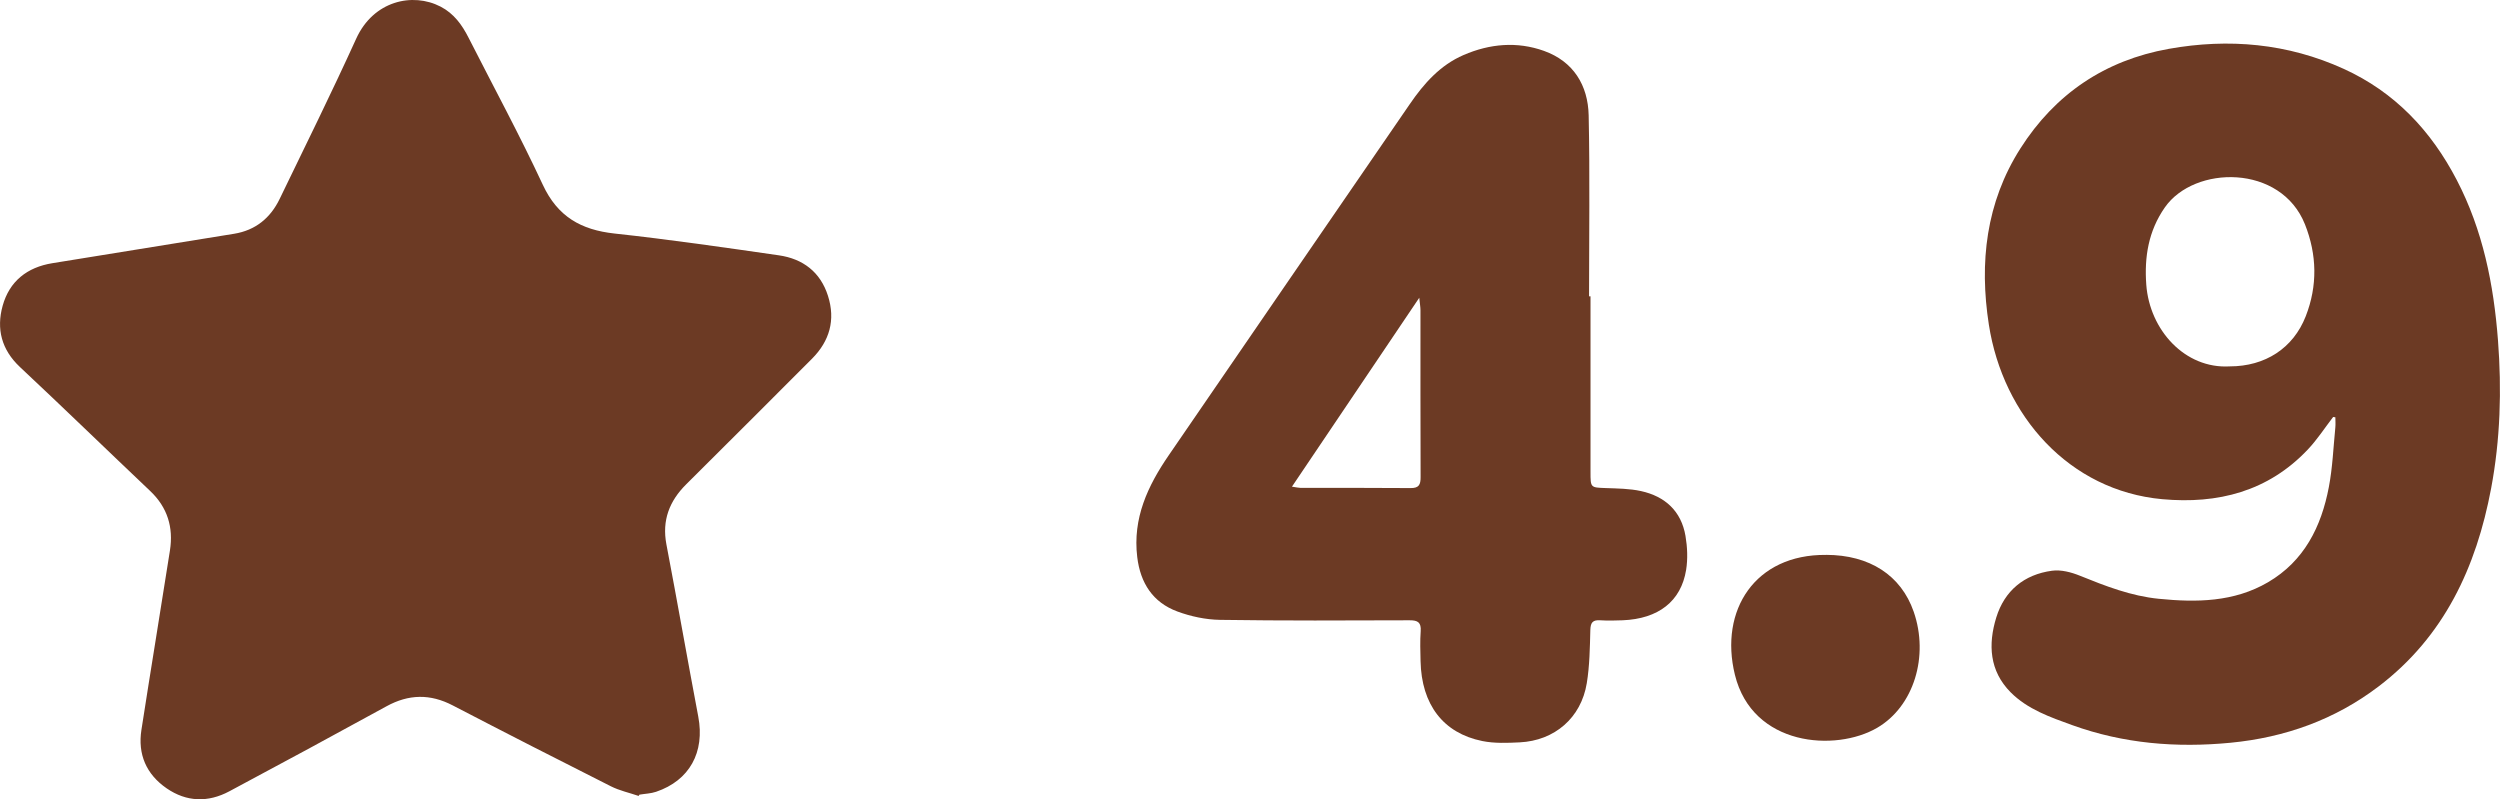
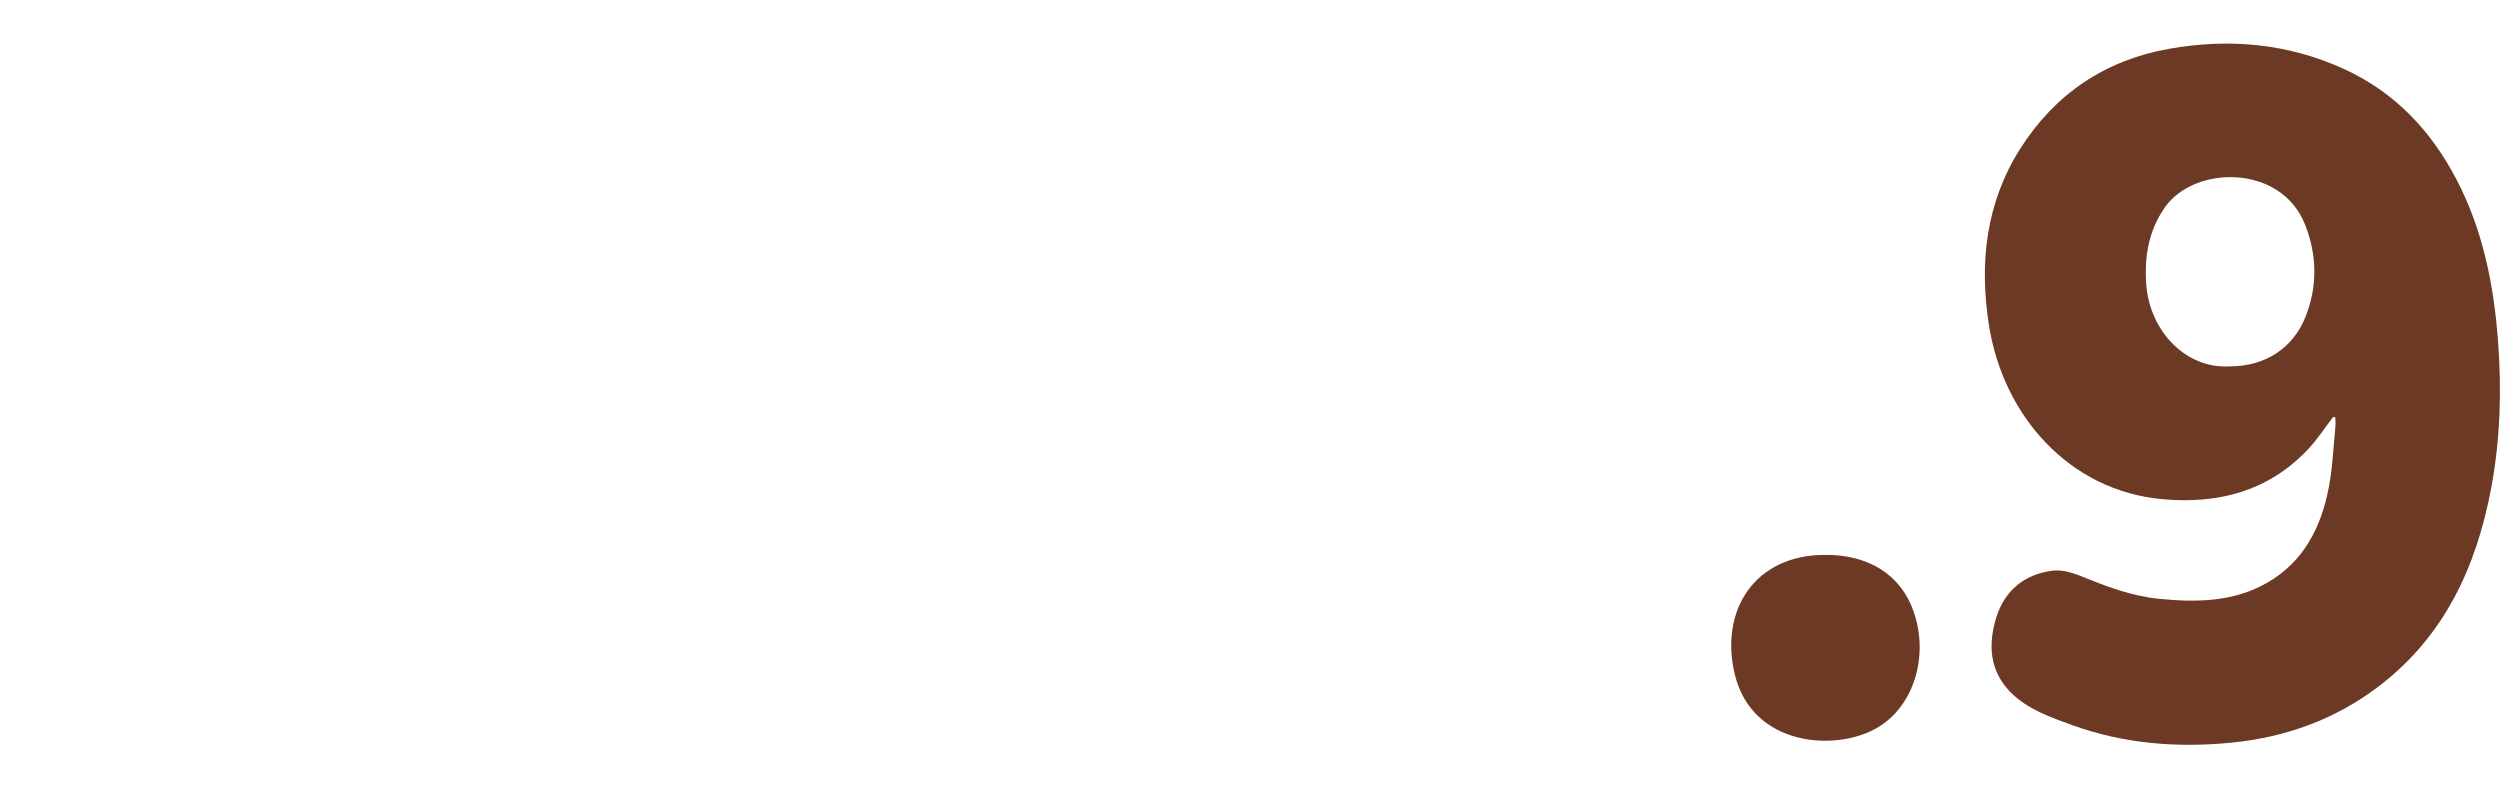
<svg xmlns="http://www.w3.org/2000/svg" viewBox="0 0 582.8 186.33" data-name="Layer 1" id="Layer_1">
  <defs>
    <style>
      .cls-1 {
        fill: #6c3a24;
        stroke-width: 0px;
      }
    </style>
  </defs>
-   <path d="m148.88,185.55c-2.16-.74-4.45-1.23-6.47-2.25-12.33-6.21-24.63-12.49-36.88-18.86-5.25-2.73-10.26-2.63-15.43.21-12.17,6.68-24.39,13.28-36.64,19.82-4.94,2.64-9.96,2.51-14.62-.7-4.74-3.27-6.76-7.93-5.87-13.63,2.16-13.96,4.47-27.89,6.65-41.84.83-5.35-.56-10-4.6-13.83-10.14-9.61-20.16-19.35-30.36-28.9-4.32-4.05-5.54-8.91-4.04-14.3,1.59-5.71,5.7-8.97,11.62-9.92,14.11-2.26,28.21-4.56,42.32-6.85,5-.81,8.49-3.68,10.64-8.14,6.01-12.42,12.13-24.79,17.84-37.35C87.06.18,96.18-1.83,102.7,1.54c3.13,1.62,5.02,4.27,6.55,7.29,5.8,11.41,11.91,22.68,17.3,34.27,3.45,7.41,8.91,10.49,16.7,11.34,12.8,1.39,25.56,3.24,38.31,5.08,5.62.81,9.7,3.9,11.46,9.46,1.78,5.6.39,10.51-3.72,14.64-9.76,9.78-19.53,19.54-29.33,29.28-3.92,3.9-5.68,8.4-4.62,14,2.55,13.37,4.9,26.78,7.43,40.16,1.57,8.29-2.03,14.88-9.83,17.52-1.23.42-2.59.45-3.89.67-.06.1-.13.21-.19.31Z" class="cls-1" />
  <path d="m543.9,97.21c-1.96,2.55-3.72,5.28-5.92,7.6-9.25,9.77-20.96,12.74-33.92,11.56-21.63-1.98-37.12-19.39-40.42-40.7-2.24-14.45-.68-28.44,7.36-41.07,8.11-12.73,19.73-20.55,34.58-23.21,13.99-2.5,27.69-1.29,40.76,4.65,11.92,5.42,20.38,14.4,26.37,25.9,6.1,11.72,8.62,24.33,9.62,37.38.89,11.6.55,23.12-1.6,34.54-3.45,18.36-10.95,34.55-26.24,46.17-10.17,7.73-21.78,11.89-34.51,13.12-12.61,1.22-24.93.21-36.88-4.1-5.15-1.86-10.44-3.69-14.4-7.68-4.93-4.98-5.26-11.15-3.33-17.42,1.94-6.27,6.51-10.02,12.99-10.9,2.1-.29,4.51.35,6.53,1.17,5.95,2.41,11.91,4.73,18.36,5.37,8.81.88,17.53.78,25.46-3.85,8.45-4.94,12.44-12.97,14.19-22.19.87-4.55,1.05-9.23,1.51-13.86.08-.79.01-1.6.01-2.41-.18-.03-.35-.05-.53-.08Zm-24.1-11.8c8.23,0,14.8-4.21,17.72-11.7,2.77-7.1,2.62-14.32-.18-21.39-5.6-14.11-25.79-13.83-32.67-3.97-3.84,5.51-4.8,11.58-4.33,18.01.78,10.58,9.01,19.66,19.45,19.05Z" class="cls-1" />
-   <path d="m370.78,69.07c0,13.65,0,27.3,0,40.95,0,3.7,0,3.63,3.6,3.76,2.73.1,5.52.12,8.17.7,5.6,1.23,9.38,4.66,10.37,10.45.44,2.58.56,5.35.15,7.92-1.19,7.35-6.48,11.41-14.79,11.75-1.75.07-3.5.11-5.24,0-1.73-.11-2.25.51-2.3,2.26-.11,4.14-.16,8.34-.83,12.41-1.32,8.07-7.5,13.4-15.66,13.79-2.89.14-5.89.26-8.7-.31-9.14-1.85-14.17-8.53-14.39-18.62-.05-2.33-.14-4.67.03-6.99.14-2.03-.65-2.55-2.57-2.54-14.74.05-29.48.12-44.21-.1-3.33-.05-6.81-.79-9.94-1.95-5.73-2.12-8.63-6.63-9.36-12.7-1.09-9.04,2.45-16.58,7.35-23.72,18.72-27.29,37.44-54.59,56.19-81.86,3.28-4.78,7.06-9.08,12.55-11.45,6.11-2.64,12.47-3.2,18.73-.96,6.87,2.46,10.27,8.02,10.42,15.04.3,14.06.09,28.12.09,42.18.13,0,.25,0,.38,0Zm-69.6,44.38c1.15.17,1.55.28,1.96.28,8.57.01,17.14-.02,25.71.05,1.93.02,2.33-.79,2.32-2.55-.06-12.97-.02-25.95-.03-38.92,0-.7-.13-1.39-.28-2.9-10.09,14.97-19.75,29.3-29.68,44.04Z" class="cls-1" />
  <path d="m425.69,129.35c10.15.01,17.49,4.77,20.43,13.25,3.6,10.36.05,22.07-8.52,27.07-9.68,5.65-29.07,4.33-33.16-12.37-3.69-15.06,4.73-28.11,21.26-27.94Z" class="cls-1" />
</svg>